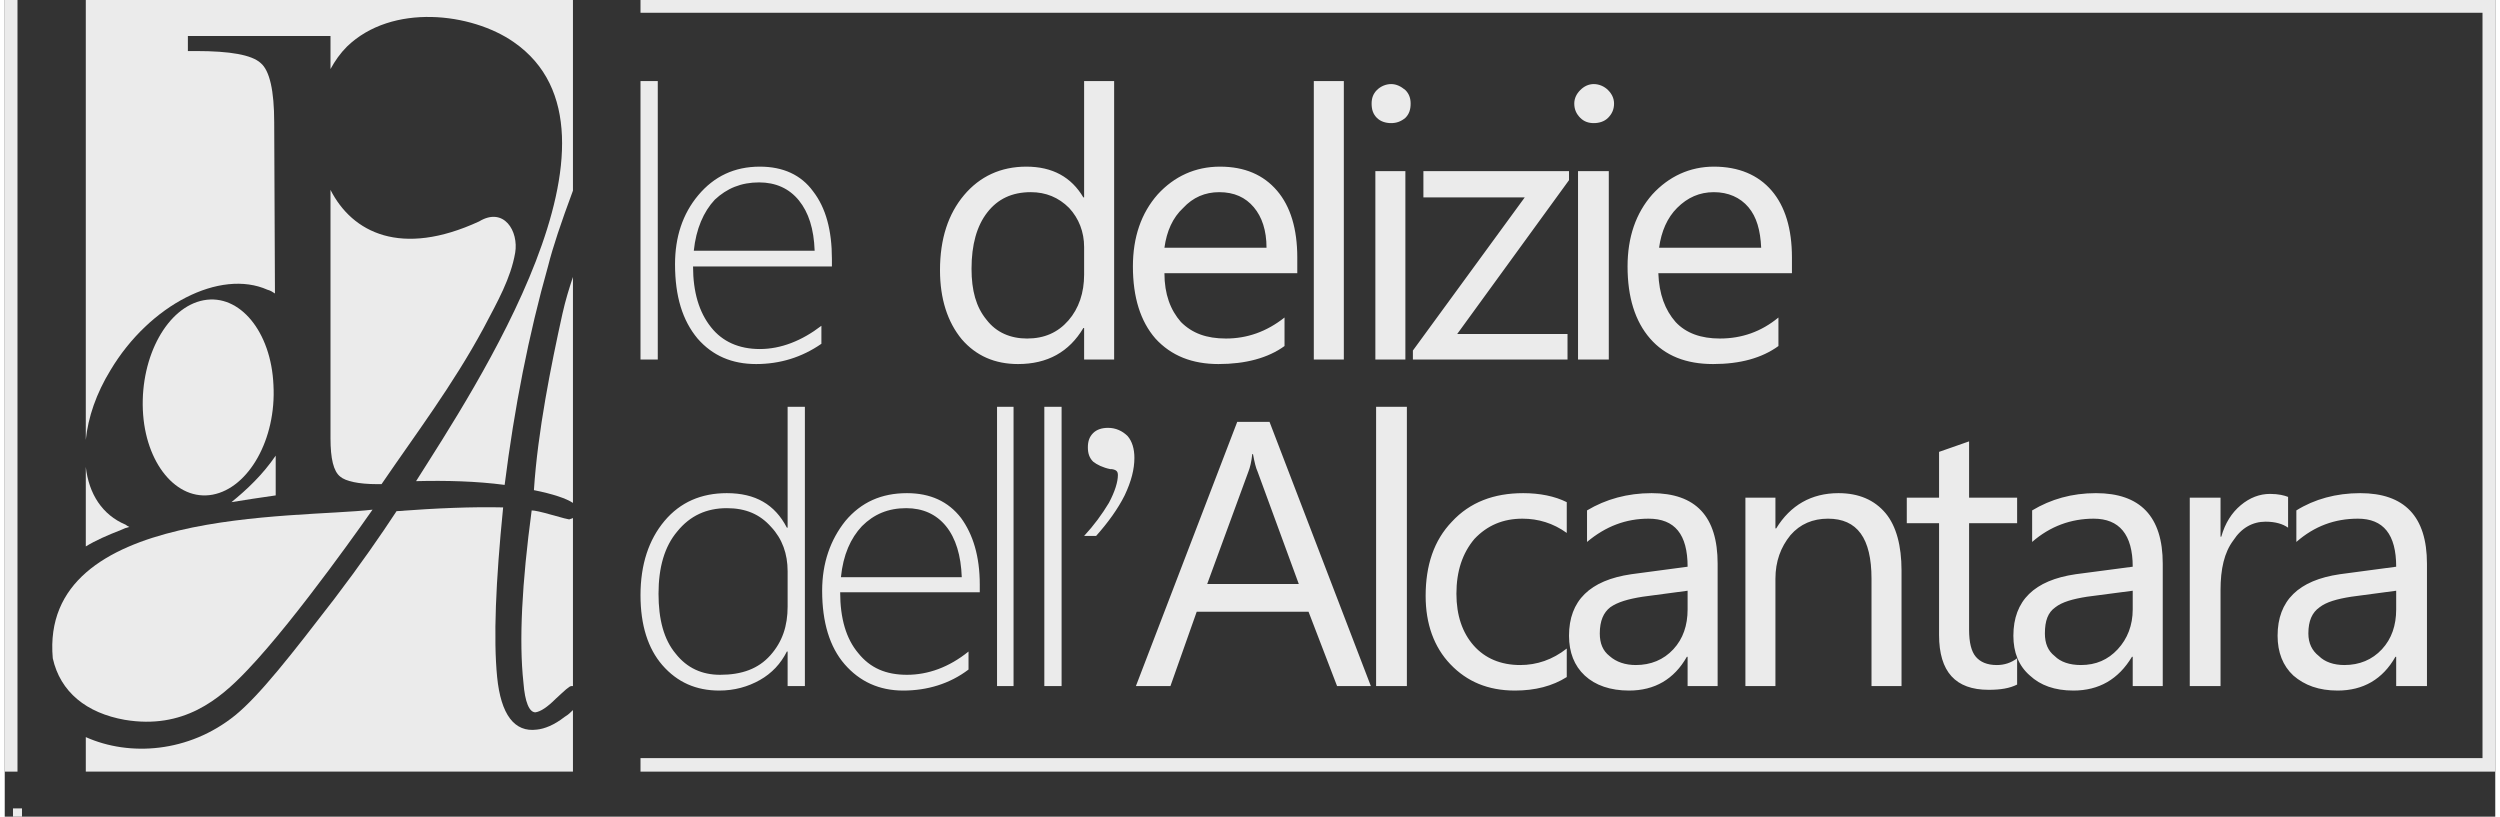
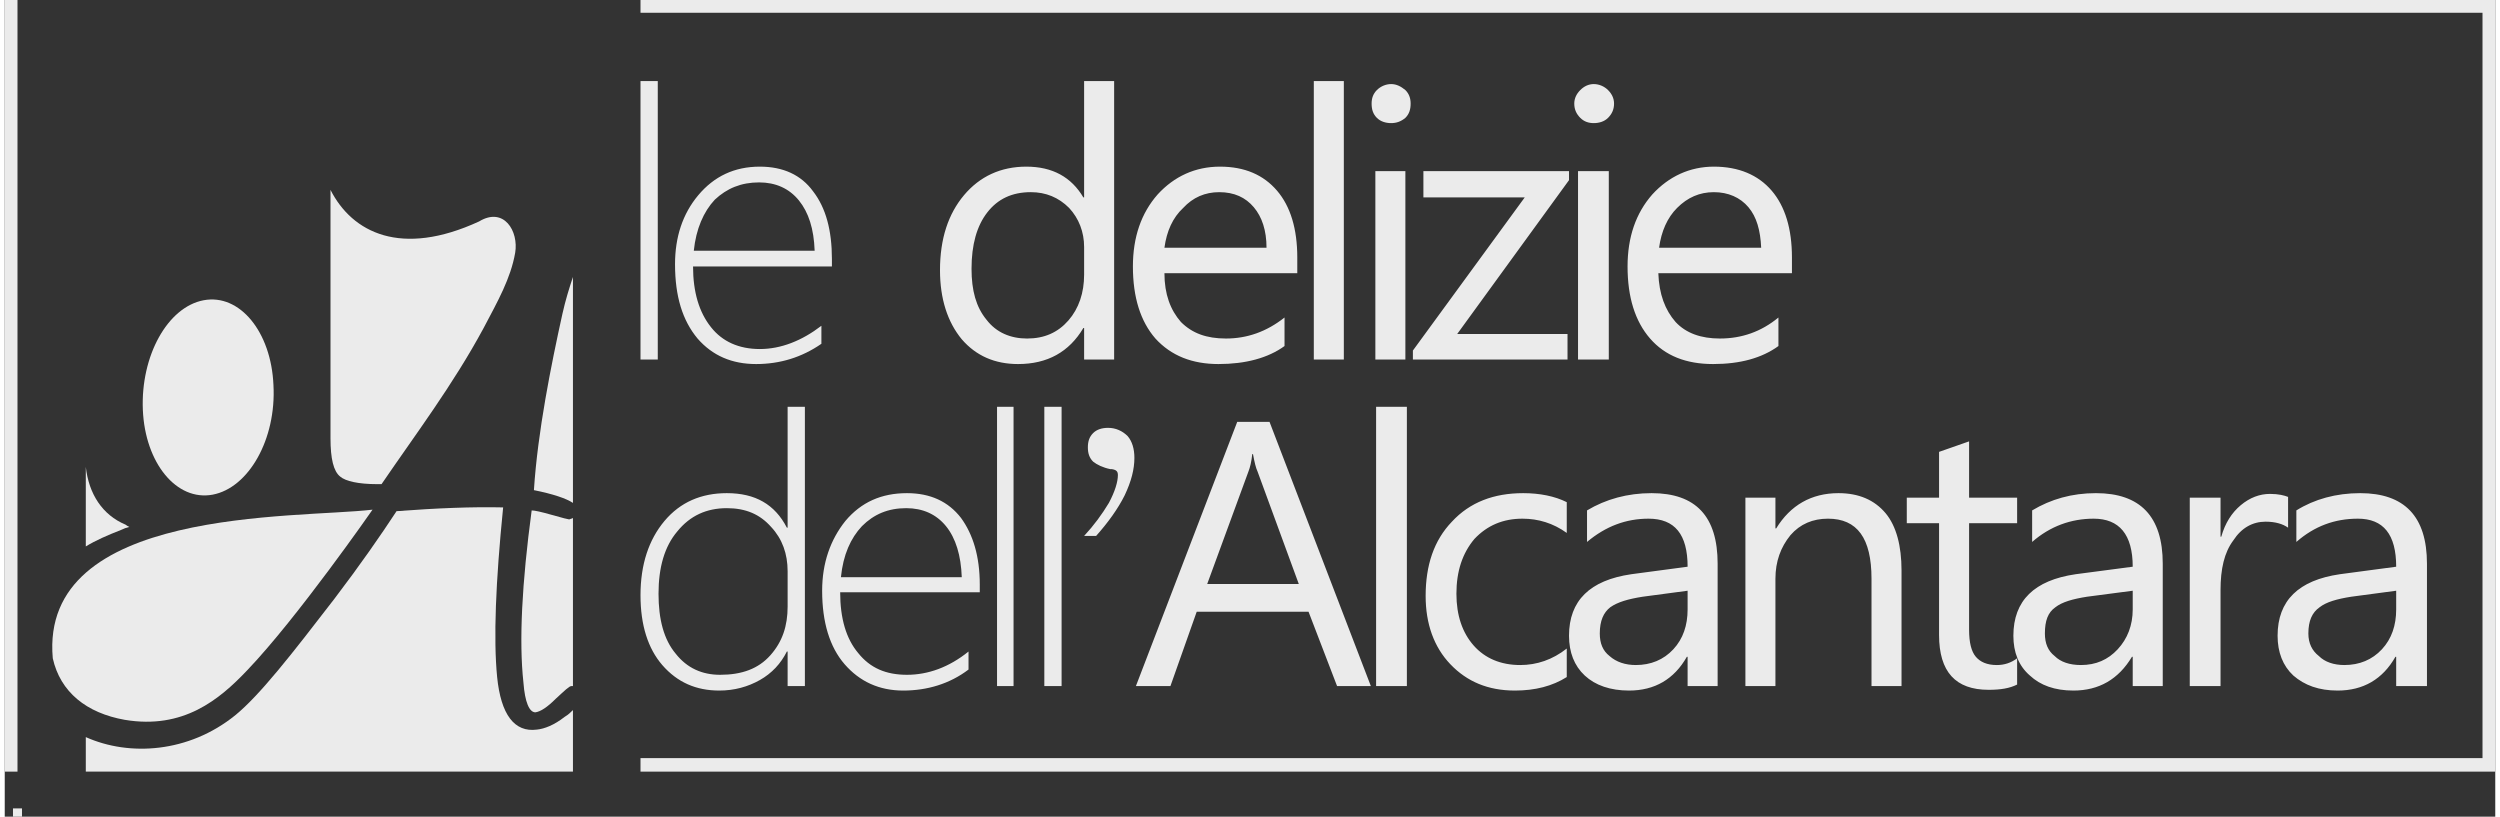
<svg xmlns="http://www.w3.org/2000/svg" xml:space="preserve" width="150px" height="49px" style="shape-rendering:geometricPrecision; text-rendering:geometricPrecision; image-rendering:optimizeQuality; fill-rule:evenodd; clip-rule:evenodd" viewBox="0 0 33.18 10.88">
  <rect x="0" y="0" width="33.18" height="10.88" fill="#333333" stroke="none" />
  <defs>
    <style type="text/css">  .fil1 {fill:#EBEBEB} .fil0 {fill:#EBEBEB;fill-rule:nonzero}  </style>
  </defs>
  <g id="Livello_x0020_1">
    <polygon class="fil0" points="0.11,10.88 0.11,10.77 0.23,10.77 0.23,10.88 " />
    <path class="fil0" d="M8.47 4.79l0 -3.71 0.23 0 0 3.71 -0.23 0zm0.7 -1.24c0,0.34 0.08,0.61 0.24,0.81 0.15,0.19 0.37,0.29 0.65,0.29 0.28,0 0.56,-0.11 0.82,-0.31l0 0.24c-0.26,0.18 -0.55,0.27 -0.87,0.27 -0.32,0 -0.58,-0.11 -0.78,-0.34 -0.2,-0.24 -0.3,-0.56 -0.3,-0.99 0,-0.36 0.1,-0.67 0.31,-0.92 0.21,-0.25 0.48,-0.38 0.82,-0.38 0.31,0 0.55,0.11 0.71,0.33 0.17,0.22 0.25,0.52 0.25,0.9l0 0.1 -1.85 0zm1.62 -0.21c-0.01,-0.29 -0.08,-0.51 -0.21,-0.67 -0.13,-0.16 -0.31,-0.24 -0.53,-0.24 -0.24,0 -0.43,0.08 -0.59,0.23 -0.15,0.16 -0.25,0.39 -0.28,0.68l1.61 0zm3.99 1.45l-0.4 0 0 -0.42 -0.01 0c-0.19,0.32 -0.48,0.48 -0.87,0.48 -0.31,0 -0.56,-0.11 -0.75,-0.33 -0.19,-0.23 -0.29,-0.54 -0.29,-0.92 0,-0.42 0.11,-0.75 0.32,-1 0.21,-0.25 0.49,-0.38 0.83,-0.38 0.35,0 0.6,0.14 0.76,0.41l0.01 0 0 -1.55 0.4 0 0 3.71zm-0.4 -1.13l0 -0.37c0,-0.2 -0.07,-0.38 -0.2,-0.52 -0.14,-0.14 -0.31,-0.21 -0.51,-0.21 -0.25,0 -0.44,0.09 -0.58,0.27 -0.14,0.18 -0.21,0.43 -0.21,0.75 0,0.29 0.06,0.51 0.2,0.68 0.13,0.17 0.32,0.25 0.54,0.25 0.23,0 0.41,-0.08 0.55,-0.24 0.14,-0.16 0.21,-0.37 0.21,-0.61zm2.84 -0.02l-1.77 0c0,0.28 0.08,0.49 0.22,0.65 0.15,0.15 0.34,0.22 0.6,0.22 0.28,0 0.54,-0.09 0.78,-0.28l0 0.38c-0.22,0.16 -0.52,0.24 -0.88,0.24 -0.35,0 -0.63,-0.11 -0.84,-0.34 -0.2,-0.23 -0.3,-0.55 -0.3,-0.96 0,-0.39 0.11,-0.71 0.33,-0.96 0.22,-0.24 0.5,-0.37 0.83,-0.37 0.33,0 0.58,0.11 0.76,0.32 0.18,0.21 0.27,0.51 0.27,0.89l0 0.21zm-0.41 -0.34c0,-0.23 -0.06,-0.41 -0.17,-0.54 -0.11,-0.13 -0.26,-0.2 -0.46,-0.2 -0.19,0 -0.35,0.07 -0.48,0.21 -0.14,0.13 -0.22,0.31 -0.25,0.53l1.36 0zm1.03 1.49l-0.4 0 0 -3.71 0.4 0 0 3.71zm0.63 -3.15c-0.07,0 -0.14,-0.02 -0.19,-0.07 -0.05,-0.05 -0.07,-0.11 -0.07,-0.19 0,-0.07 0.02,-0.13 0.07,-0.18 0.05,-0.05 0.12,-0.08 0.19,-0.08 0.07,0 0.13,0.03 0.19,0.08 0.05,0.05 0.07,0.11 0.07,0.18 0,0.08 -0.02,0.14 -0.07,0.19 -0.06,0.05 -0.12,0.07 -0.19,0.07zm0.19 3.15l-0.4 0 0 -2.51 0.4 0 0 2.51zm2.18 -2.39l-1.49 2.05 1.47 0 0 0.34 -2.06 0 0 -0.12 1.49 -2.04 -1.35 0 0 -0.35 1.94 0 0 0.12zm0.33 -0.76c-0.07,0 -0.13,-0.02 -0.18,-0.07 -0.05,-0.05 -0.08,-0.11 -0.08,-0.19 0,-0.07 0.03,-0.13 0.08,-0.18 0.05,-0.05 0.11,-0.08 0.18,-0.08 0.07,0 0.14,0.03 0.19,0.08 0.05,0.05 0.08,0.11 0.08,0.18 0,0.08 -0.03,0.14 -0.08,0.19 -0.05,0.05 -0.12,0.07 -0.19,0.07zm0.2 3.15l-0.41 0 0 -2.51 0.41 0 0 2.51zm2.44 -1.15l-1.78 0c0.01,0.28 0.09,0.49 0.23,0.65 0.14,0.15 0.34,0.22 0.59,0.22 0.29,0 0.55,-0.09 0.78,-0.28l0 0.38c-0.22,0.16 -0.51,0.24 -0.87,0.24 -0.36,0 -0.64,-0.11 -0.84,-0.34 -0.2,-0.23 -0.3,-0.55 -0.3,-0.96 0,-0.39 0.11,-0.71 0.33,-0.96 0.22,-0.24 0.5,-0.37 0.82,-0.37 0.33,0 0.59,0.11 0.77,0.32 0.18,0.21 0.27,0.51 0.27,0.89l0 0.21zm-0.41 -0.34c-0.01,-0.23 -0.06,-0.41 -0.17,-0.54 -0.11,-0.13 -0.27,-0.2 -0.46,-0.2 -0.19,0 -0.35,0.07 -0.49,0.21 -0.13,0.13 -0.21,0.31 -0.24,0.53l1.36 0z" />
    <path class="fil0" d="M10.43 9.14l0 -0.46 -0.01 0c-0.08,0.16 -0.2,0.29 -0.36,0.38 -0.16,0.09 -0.34,0.14 -0.54,0.14 -0.31,0 -0.56,-0.11 -0.76,-0.34 -0.19,-0.22 -0.29,-0.53 -0.29,-0.93 0,-0.41 0.11,-0.74 0.32,-0.99 0.21,-0.25 0.49,-0.37 0.83,-0.37 0.38,0 0.64,0.15 0.8,0.46l0.01 0 0 -1.61 0.23 0 0 3.72 -0.23 0zm0 -1.53c0,-0.23 -0.07,-0.43 -0.22,-0.59 -0.15,-0.17 -0.34,-0.25 -0.59,-0.25 -0.27,0 -0.49,0.1 -0.66,0.31 -0.17,0.2 -0.25,0.48 -0.25,0.83 0,0.34 0.07,0.61 0.23,0.8 0.15,0.19 0.35,0.28 0.59,0.28 0.29,0 0.51,-0.08 0.67,-0.26 0.16,-0.18 0.23,-0.39 0.23,-0.65l0 -0.47zm0.7 0.28c0,0.35 0.08,0.62 0.24,0.81 0.16,0.2 0.37,0.29 0.65,0.29 0.28,0 0.56,-0.1 0.82,-0.31l0 0.24c-0.25,0.19 -0.55,0.28 -0.87,0.28 -0.32,0 -0.58,-0.12 -0.78,-0.35 -0.2,-0.23 -0.3,-0.56 -0.3,-0.98 0,-0.37 0.11,-0.68 0.31,-0.93 0.21,-0.25 0.48,-0.37 0.82,-0.37 0.31,0 0.55,0.11 0.72,0.33 0.16,0.22 0.25,0.51 0.25,0.89l0 0.1 -1.86 0zm1.62 -0.2c-0.01,-0.29 -0.08,-0.52 -0.21,-0.68 -0.13,-0.16 -0.31,-0.24 -0.53,-0.24 -0.24,0 -0.43,0.08 -0.59,0.24 -0.15,0.16 -0.25,0.38 -0.28,0.68l1.61 0zm0.47 1.45l0 -3.72 0.22 0 0 3.72 -0.22 0zm0.63 0l0 -3.72 0.23 0 0 3.72 -0.23 0zm0.69 -2l-0.16 0c0.13,-0.14 0.24,-0.29 0.33,-0.44 0.08,-0.15 0.12,-0.28 0.12,-0.37 0,-0.05 -0.02,-0.07 -0.08,-0.08 0,0 -0.01,0 -0.02,0 -0.1,-0.02 -0.18,-0.06 -0.23,-0.1 -0.05,-0.05 -0.07,-0.11 -0.07,-0.19 0,-0.08 0.02,-0.14 0.07,-0.19 0.05,-0.05 0.12,-0.07 0.2,-0.07 0.1,0 0.19,0.04 0.26,0.11 0.06,0.07 0.09,0.17 0.09,0.29 0,0.15 -0.04,0.31 -0.13,0.5 -0.09,0.18 -0.22,0.36 -0.38,0.54zm3.66 2l-0.45 0 -0.38 -0.99 -1.49 0 -0.35 0.99 -0.46 0 1.35 -3.52 0.43 0 1.35 3.52zm-0.96 -1.36l-0.55 -1.5c-0.02,-0.04 -0.04,-0.12 -0.06,-0.23l-0.01 0c-0.01,0.1 -0.03,0.18 -0.05,0.23l-0.55 1.5 1.22 0zm1.44 1.36l-0.41 0 0 -3.72 0.41 0 0 3.72zm2.13 -0.12c-0.19,0.12 -0.42,0.18 -0.69,0.18 -0.36,0 -0.64,-0.12 -0.86,-0.35 -0.22,-0.23 -0.33,-0.54 -0.33,-0.91 0,-0.41 0.11,-0.74 0.35,-0.99 0.24,-0.26 0.56,-0.38 0.95,-0.38 0.22,0 0.42,0.04 0.58,0.12l0 0.41c-0.18,-0.13 -0.38,-0.19 -0.59,-0.19 -0.26,0 -0.47,0.09 -0.64,0.27 -0.16,0.19 -0.24,0.43 -0.24,0.73 0,0.29 0.08,0.52 0.23,0.69 0.15,0.17 0.36,0.26 0.62,0.26 0.22,0 0.43,-0.07 0.62,-0.22l0 0.38zm2.01 0.12l-0.4 0 0 -0.39 -0.01 0c-0.17,0.3 -0.43,0.45 -0.77,0.45 -0.25,0 -0.45,-0.07 -0.59,-0.2 -0.14,-0.13 -0.21,-0.31 -0.21,-0.53 0,-0.47 0.28,-0.74 0.83,-0.82l0.75 -0.1c0,-0.43 -0.17,-0.64 -0.52,-0.64 -0.3,0 -0.57,0.1 -0.82,0.31l0 -0.42c0.25,-0.15 0.54,-0.23 0.86,-0.23 0.59,0 0.88,0.31 0.88,0.94l0 1.63zm-0.4 -1.27l-0.6 0.08c-0.19,0.03 -0.33,0.07 -0.43,0.14 -0.09,0.07 -0.14,0.18 -0.14,0.35 0,0.13 0.04,0.23 0.13,0.3 0.09,0.08 0.21,0.12 0.35,0.12 0.2,0 0.37,-0.07 0.5,-0.21 0.13,-0.14 0.19,-0.32 0.19,-0.53l0 -0.25zm2.85 1.27l-0.4 0 0 -1.43c0,-0.54 -0.19,-0.8 -0.58,-0.8 -0.2,0 -0.37,0.07 -0.5,0.22 -0.13,0.16 -0.2,0.35 -0.2,0.58l0 1.43 -0.4 0 0 -2.51 0.4 0 0 0.41 0.01 0c0.19,-0.31 0.47,-0.47 0.83,-0.47 0.27,0 0.48,0.09 0.63,0.27 0.14,0.17 0.21,0.43 0.21,0.76l0 1.54zm1.54 -0.02c-0.1,0.05 -0.22,0.07 -0.38,0.07 -0.44,0 -0.66,-0.24 -0.66,-0.73l0 -1.49 -0.43 0 0 -0.34 0.43 0 0 -0.61 0.4 -0.14 0 0.75 0.64 0 0 0.34 -0.64 0 0 1.42c0,0.17 0.03,0.29 0.09,0.36 0.06,0.07 0.15,0.11 0.28,0.11 0.1,0 0.19,-0.03 0.27,-0.09l0 0.35zm1.94 0.02l-0.4 0 0 -0.39 -0.01 0c-0.18,0.3 -0.44,0.45 -0.78,0.45 -0.25,0 -0.44,-0.07 -0.58,-0.2 -0.15,-0.13 -0.22,-0.31 -0.22,-0.53 0,-0.47 0.28,-0.74 0.83,-0.82l0.76 -0.1c0,-0.43 -0.18,-0.64 -0.52,-0.64 -0.3,0 -0.58,0.1 -0.82,0.31l0 -0.42c0.25,-0.15 0.53,-0.23 0.85,-0.23 0.59,0 0.89,0.31 0.89,0.94l0 1.63zm-0.4 -1.27l-0.61 0.08c-0.19,0.03 -0.33,0.07 -0.42,0.14 -0.1,0.07 -0.14,0.18 -0.14,0.35 0,0.13 0.04,0.23 0.13,0.3 0.08,0.08 0.2,0.12 0.35,0.12 0.2,0 0.36,-0.07 0.49,-0.21 0.13,-0.14 0.2,-0.32 0.2,-0.53l0 -0.25zm2.07 -0.84c-0.07,-0.05 -0.17,-0.08 -0.3,-0.08 -0.17,0 -0.32,0.08 -0.43,0.25 -0.12,0.16 -0.17,0.38 -0.17,0.66l0 1.28 -0.41 0 0 -2.51 0.41 0 0 0.52 0.01 0c0.05,-0.18 0.14,-0.32 0.26,-0.42 0.12,-0.1 0.25,-0.15 0.39,-0.15 0.11,0 0.19,0.02 0.24,0.04l0 0.41zm1.85 2.11l-0.41 0 0 -0.39 -0.01 0c-0.17,0.3 -0.43,0.45 -0.77,0.45 -0.25,0 -0.44,-0.07 -0.59,-0.2 -0.14,-0.13 -0.21,-0.31 -0.21,-0.53 0,-0.47 0.28,-0.74 0.83,-0.82l0.75 -0.1c0,-0.43 -0.17,-0.64 -0.51,-0.64 -0.31,0 -0.58,0.1 -0.82,0.31l0 -0.42c0.24,-0.15 0.53,-0.23 0.85,-0.23 0.59,0 0.89,0.31 0.89,0.94l0 1.63zm-0.41 -1.27l-0.6 0.08c-0.19,0.03 -0.33,0.07 -0.42,0.14 -0.1,0.07 -0.15,0.18 -0.15,0.35 0,0.13 0.05,0.23 0.14,0.3 0.08,0.08 0.2,0.12 0.34,0.12 0.2,0 0.37,-0.07 0.5,-0.21 0.13,-0.14 0.19,-0.32 0.19,-0.53l0 -0.25z" />
    <path class="fil1" d="M2.65 4c0.48,-0.09 0.9,0.42 0.93,1.13 0.04,0.72 -0.33,1.37 -0.81,1.46 -0.48,0.09 -0.9,-0.42 -0.93,-1.13 -0.03,-0.72 0.33,-1.37 0.81,-1.46z" />
    <path class="fil1" d="M4.96 6.45c-0.25,0 -0.42,-0.04 -0.49,-0.1 -0.09,-0.07 -0.13,-0.24 -0.13,-0.51l0 -3.31c0.29,0.57 0.94,0.9 1.98,0.42 0.33,-0.2 0.53,0.13 0.48,0.42 -0.06,0.34 -0.23,0.64 -0.42,1 -0.41,0.76 -0.91,1.42 -1.36,2.08l-0.06 0z" />
-     <path class="fil1" d="M3.02 6.69c0.21,-0.17 0.42,-0.37 0.59,-0.62l0 0.53c-0.21,0.03 -0.41,0.06 -0.59,0.09z" />
    <path class="fil1" d="M1.08 7.28l0 -1.06c0.04,0.36 0.22,0.64 0.53,0.77 0.01,0.01 0.03,0.02 0.05,0.03 -0.04,0.01 -0.07,0.02 -0.11,0.04 -0.18,0.07 -0.34,0.14 -0.47,0.22z" />
    <path class="fil1" d="M7.57 9.46l0 0.82 -6.49 0 0 -0.46c0.58,0.26 1.37,0.21 1.99,-0.29 0.33,-0.27 0.75,-0.81 1.32,-1.55 0.35,-0.46 0.62,-0.85 0.83,-1.17 0.53,-0.04 1.01,-0.06 1.42,-0.05 -0.1,1 -0.13,1.75 -0.08,2.26 0.05,0.5 0.23,0.74 0.53,0.7 0.1,-0.01 0.23,-0.06 0.37,-0.17 0.05,-0.03 0.08,-0.06 0.11,-0.09z" />
    <path class="fil1" d="M7.57 6.9l0 2.24c-0.01,0 -0.01,0 -0.02,0 -0.03,0 -0.09,0.06 -0.21,0.17 -0.11,0.11 -0.2,0.17 -0.27,0.18 -0.08,0 -0.14,-0.13 -0.16,-0.4 -0.06,-0.55 -0.02,-1.32 0.11,-2.29 0.04,0 0.13,0.02 0.27,0.06 0.14,0.04 0.22,0.06 0.23,0.06 0.02,-0.01 0.04,-0.01 0.05,-0.02z" />
    <path class="fil1" d="M7.57 3.69l0 3.01c-0.09,-0.06 -0.27,-0.12 -0.52,-0.17 0.05,-0.78 0.23,-1.67 0.38,-2.35 0.04,-0.18 0.09,-0.34 0.14,-0.49z" />
-     <path class="fil1" d="M1.08 0l6.49 0 0 2.54c-0.16,0.43 -0.27,0.76 -0.33,1 -0.26,0.92 -0.45,1.89 -0.58,2.92 -0.38,-0.05 -0.78,-0.06 -1.18,-0.05 0.77,-1.22 3.05,-4.64 1.3,-5.85 -0.56,-0.39 -1.62,-0.52 -2.22,0.06 -0.09,0.09 -0.16,0.19 -0.22,0.3l0 -0.44 -1.9 0 0 0.2 0.11 0c0.45,0 0.74,0.05 0.86,0.16 0.12,0.1 0.18,0.37 0.18,0.79l0.01 2.28c-0.03,-0.02 -0.06,-0.04 -0.1,-0.05 -0.63,-0.28 -1.57,0.2 -2.09,1.07 -0.19,0.31 -0.3,0.63 -0.33,0.93l0 -5.86z" />
    <path class="fil0" d="M4.9 6.79c0,0 -1,1.44 -1.67,2.14 -0.37,0.39 -0.85,0.79 -1.63,0.66 -0.51,-0.09 -0.86,-0.37 -0.96,-0.82 -0.18,-2.02 3.24,-1.86 4.26,-1.98z" />
    <polygon class="fil0" points="8.47,0 33.18,0 33.18,10.28 8.47,10.28 8.47,10.1 8.47,10.1 33.01,10.1 33.01,0.17 8.47,0.17 " />
    <polygon class="fil1" points="0,0 0.17,0 0.17,10.28 0,10.28 " />
  </g>
</svg>